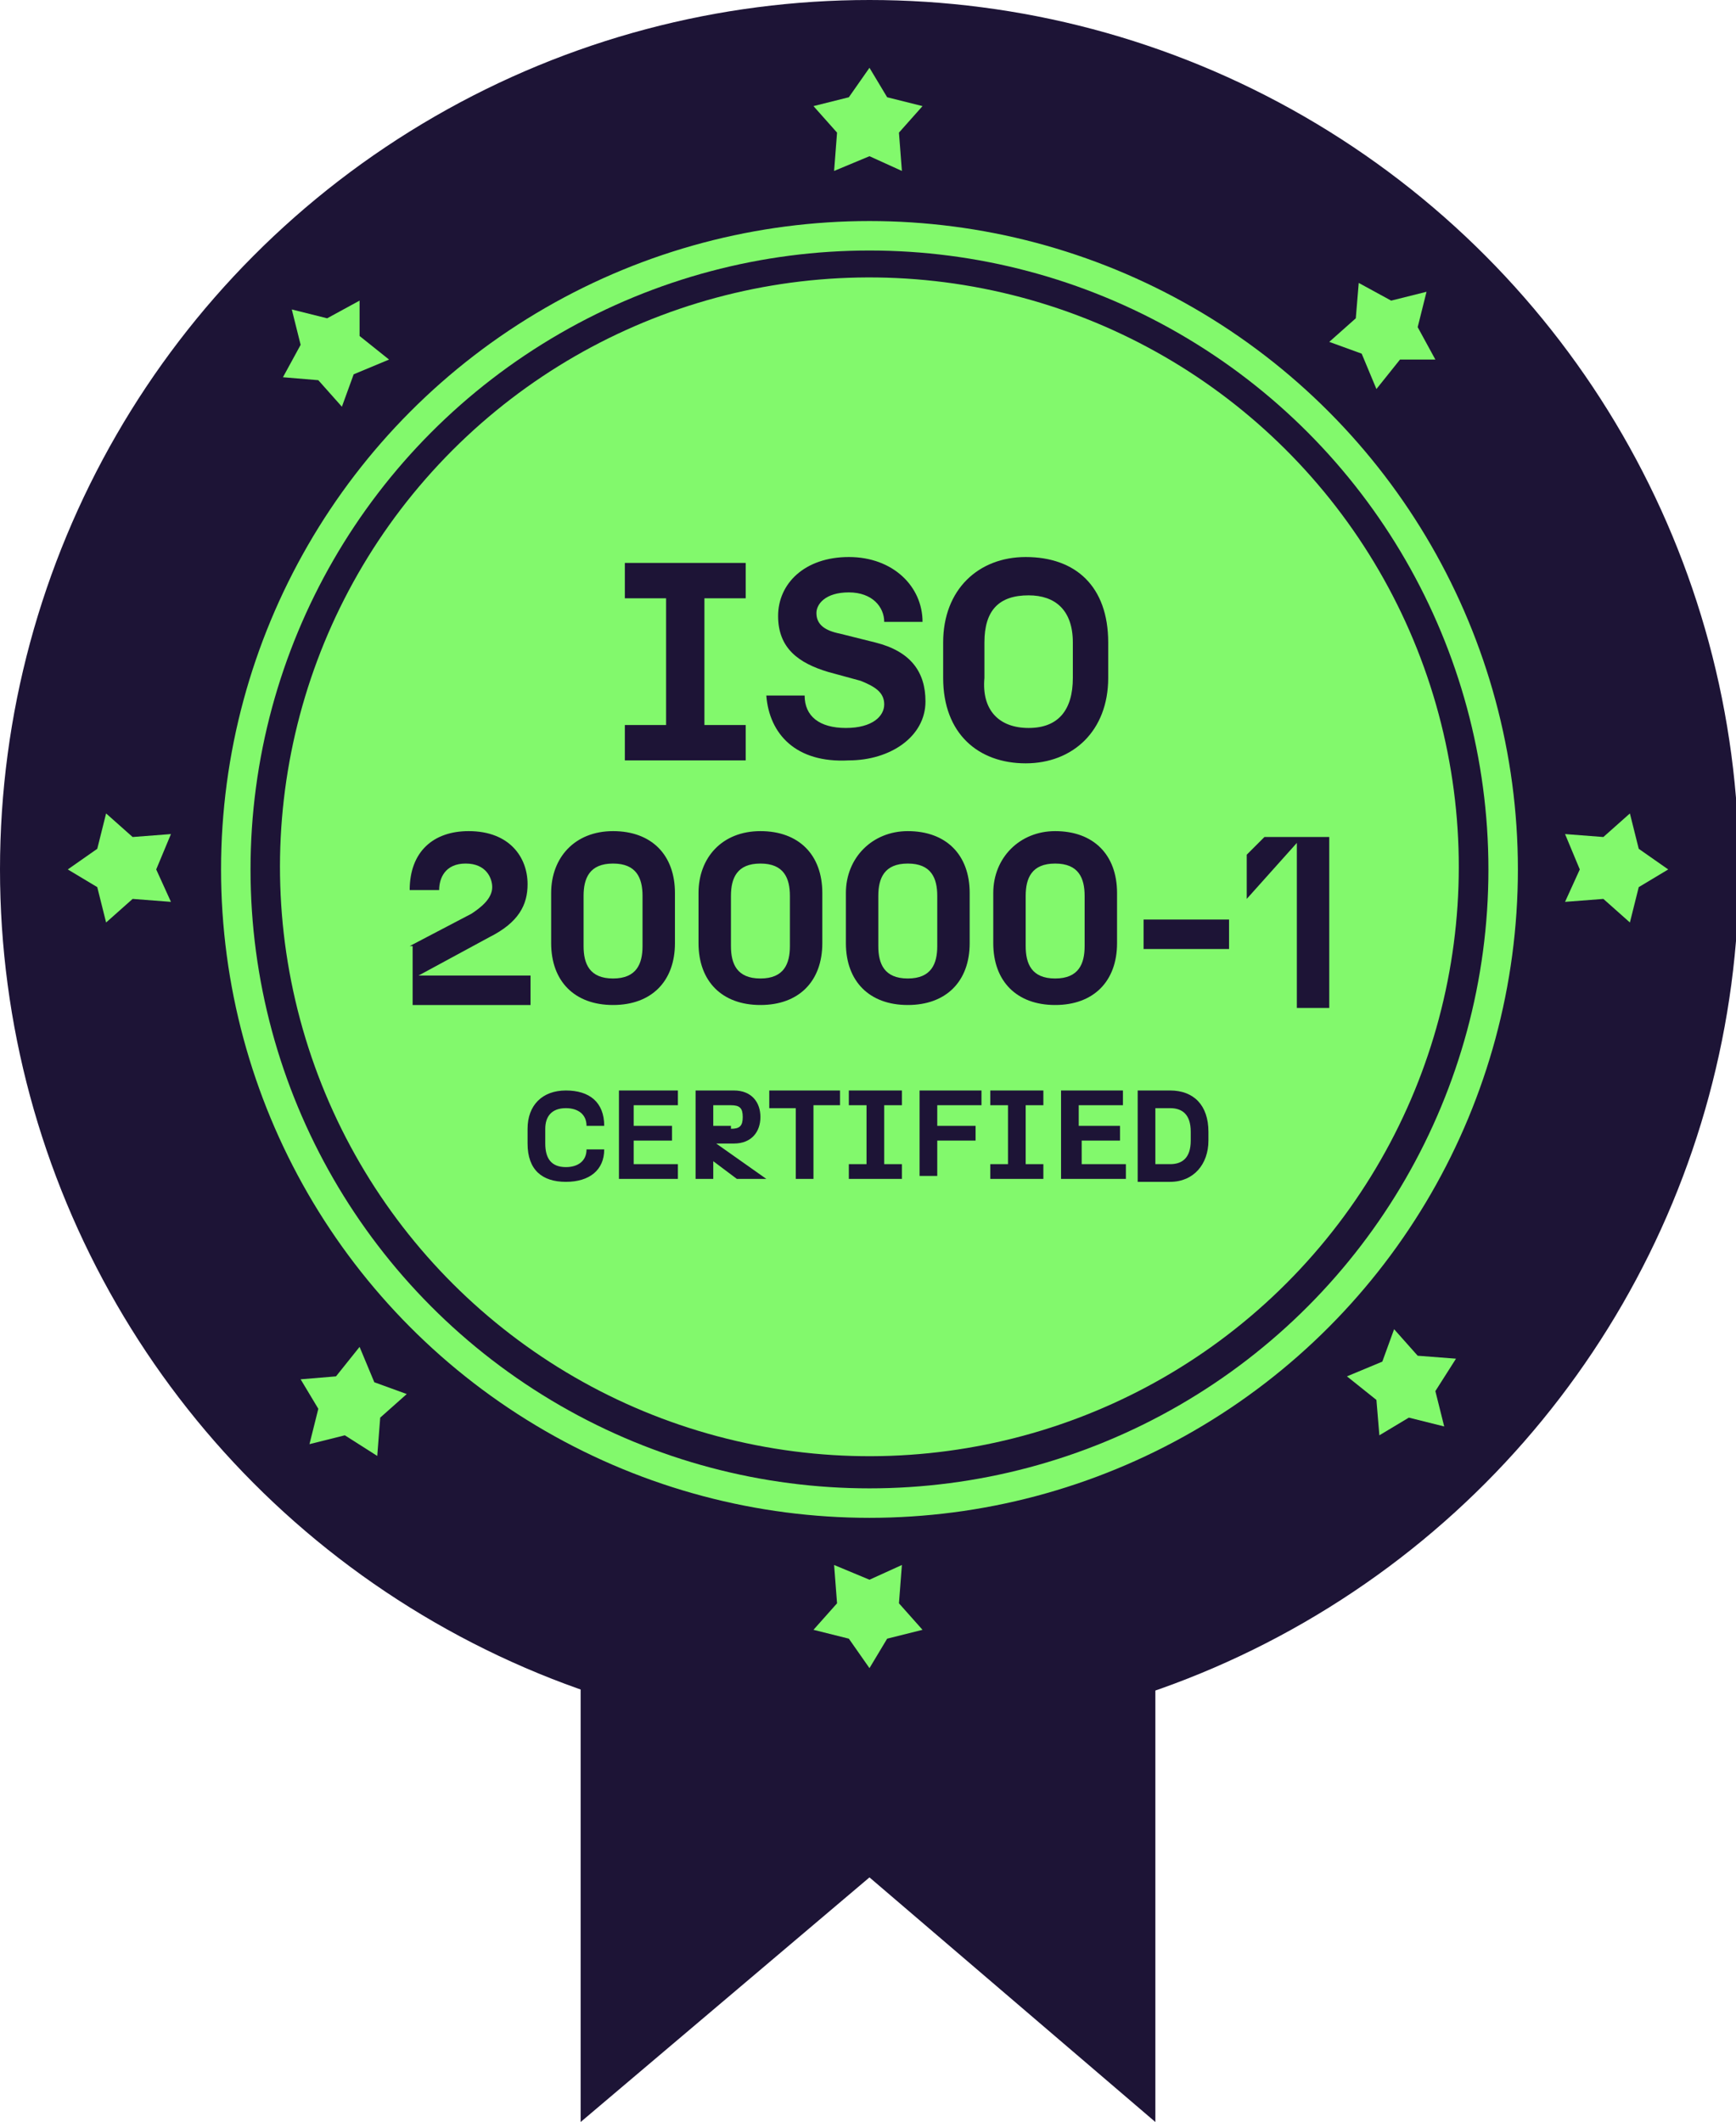
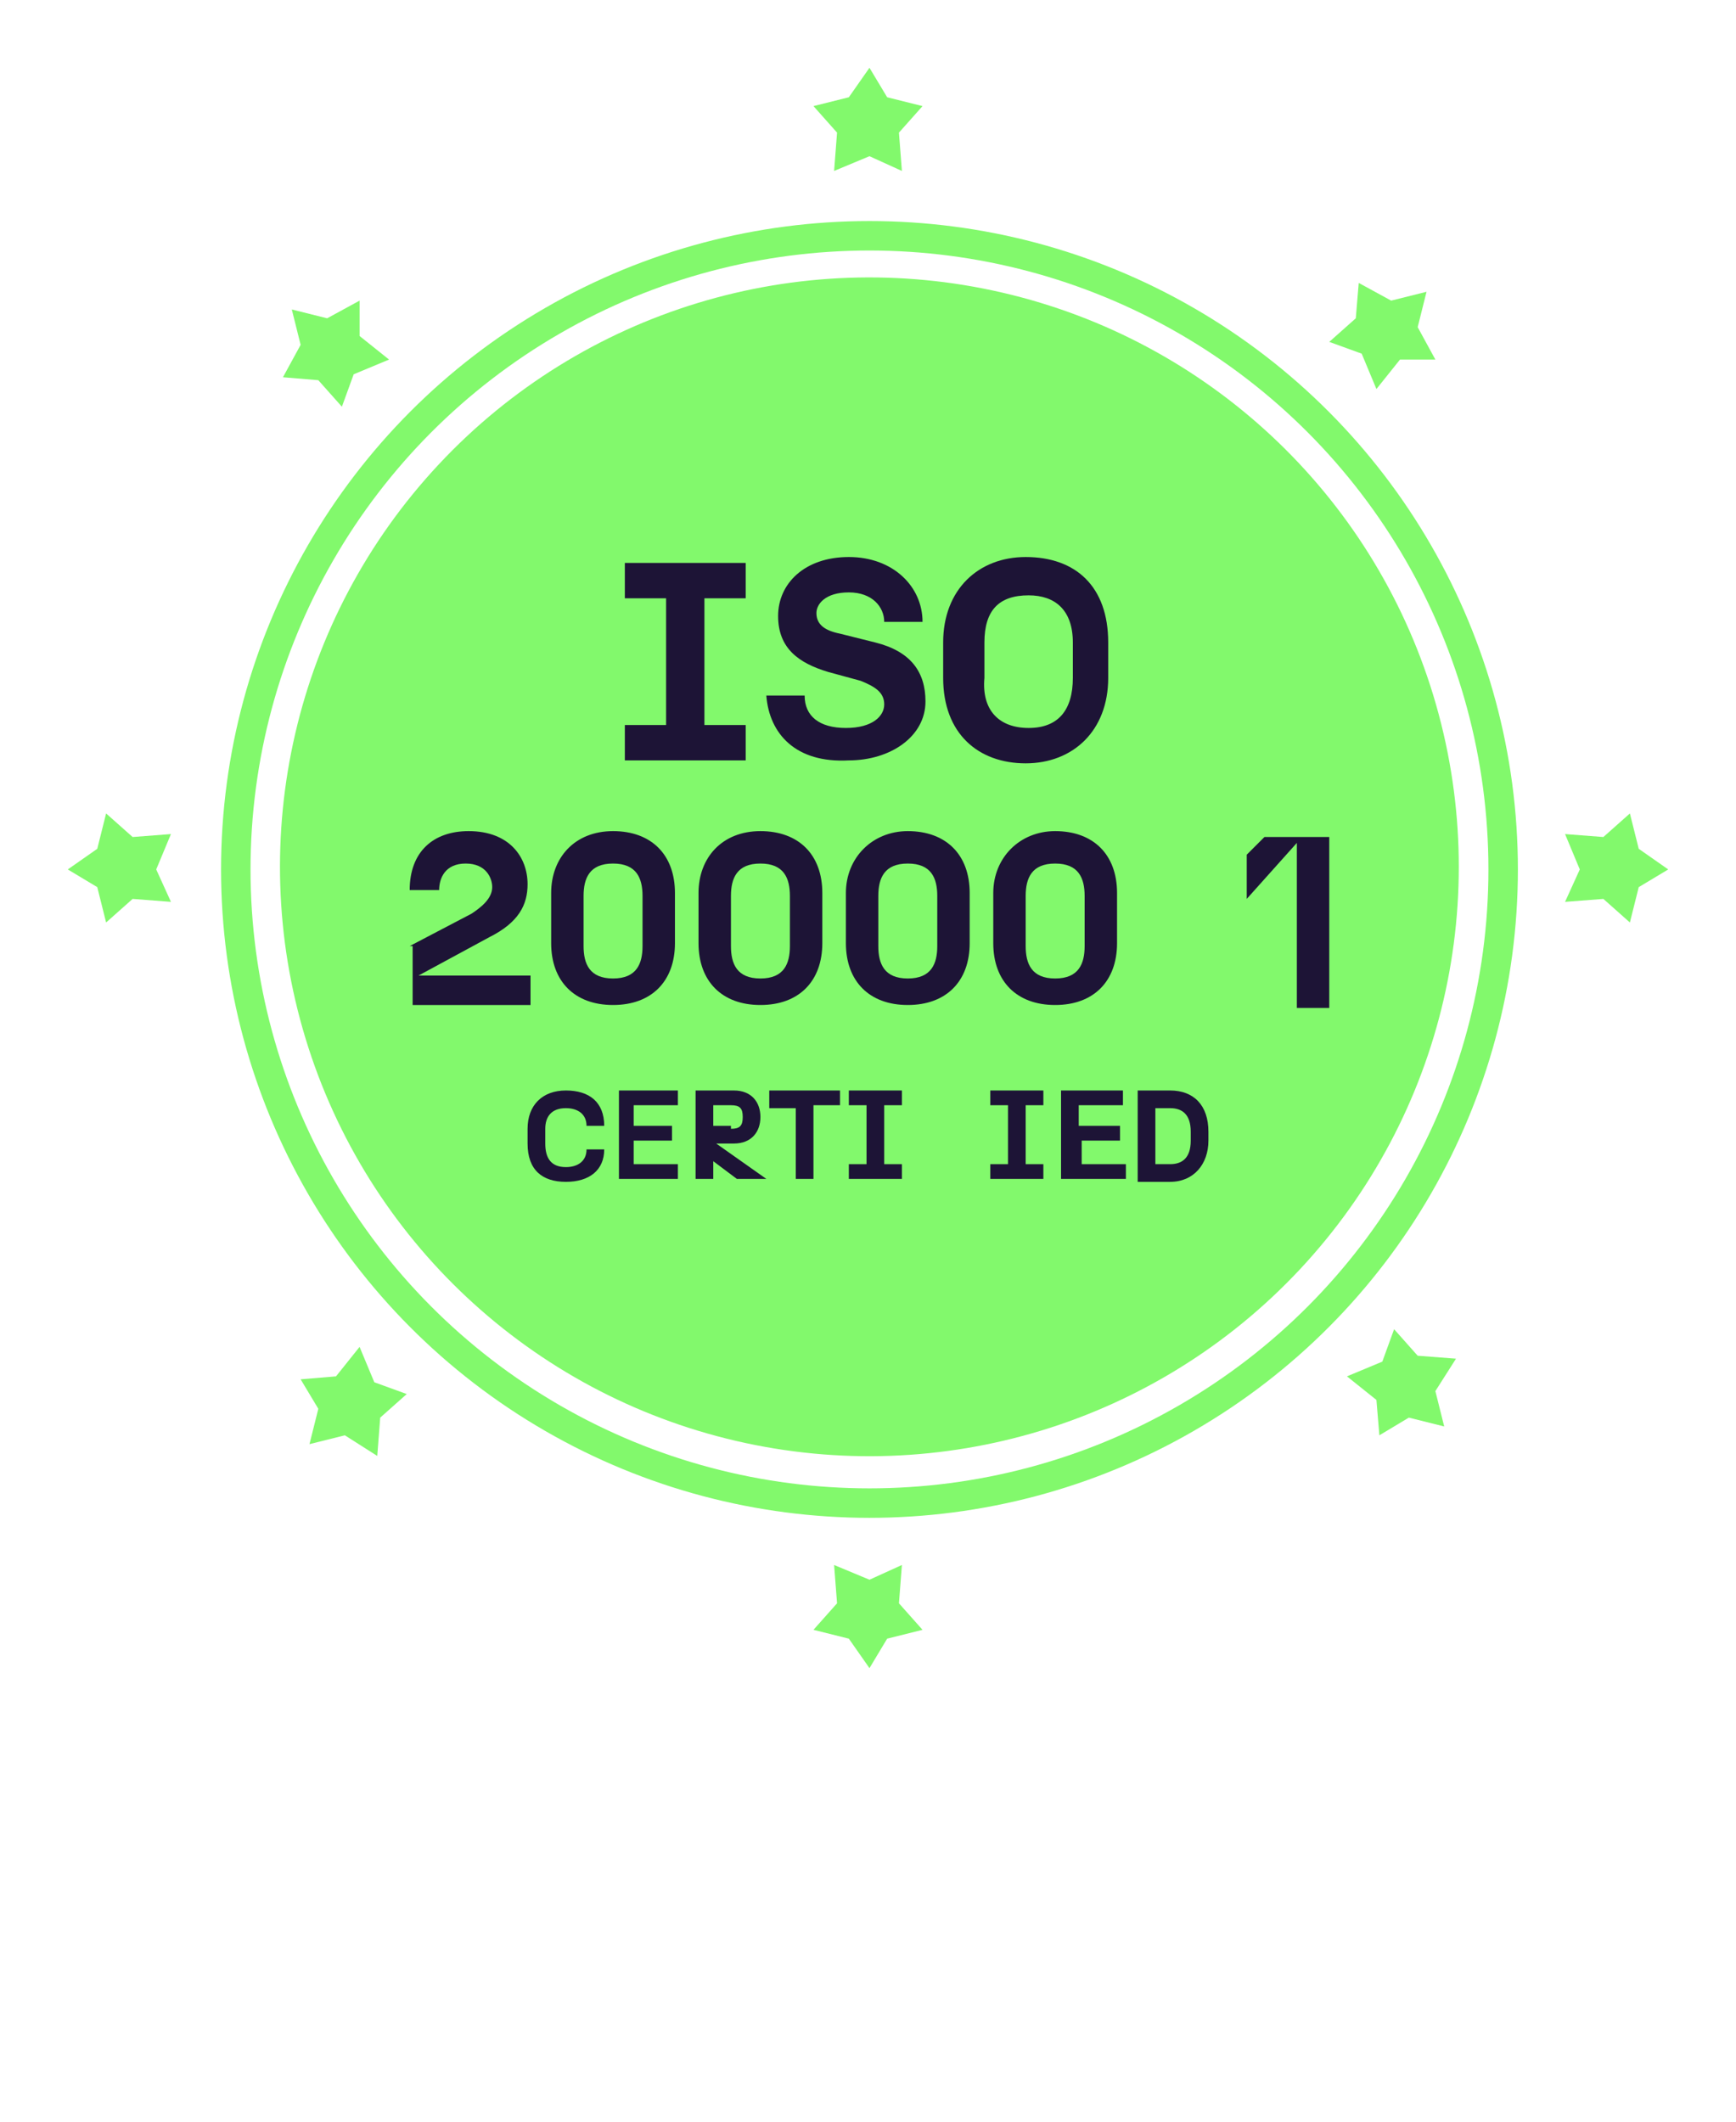
<svg xmlns="http://www.w3.org/2000/svg" version="1.1" id="Layer_1" x="0px" y="0px" width="58.9px" height="72px" viewBox="0 0 58.9 72" style="enable-background:new 0 0 58.9 72;" xml:space="preserve">
  <style type="text/css"> .st0{fill:#1D1436;} .st1{fill:none;stroke:#82F96C;stroke-miterlimit:10;} .st2{fill:#82F96C;} </style>
  <g>
    <g>
-       <polygon class="st0" points="39.2,72 29.5,63.7 19.7,72 19.7,45.4 39.2,45.4 " />
-       <circle class="st0" cx="29.5" cy="29.5" r="29.5" />
      <circle class="st1" cx="29.5" cy="29.5" r="21.5" />
      <ellipse transform="matrix(0.226 -0.974 0.974 0.226 -5.903 51.477)" class="st2" cx="29.5" cy="29.5" rx="20" ry="20" />
      <g>
        <polygon class="st2" points="48.4,9.9 48.1,11.1 48.7,12.2 47.5,12.2 46.7,13.2 46.2,12 45.1,11.6 46,10.8 46.1,9.6 47.2,10.2 " />
        <polygon class="st2" points="56.6,29.5 55.6,30.1 55.3,31.3 54.4,30.5 53.1,30.6 53.6,29.5 53.1,28.3 54.4,28.4 55.3,27.6 55.6,28.8 " />
        <polygon class="st2" points="49,48.4 47.8,48.1 46.8,48.7 46.7,47.5 45.7,46.7 46.9,46.2 47.3,45.1 48.1,46 49.4,46.1 48.7,47.2 " />
        <polygon class="st2" points="29.5,56.6 28.8,55.6 27.6,55.3 28.4,54.4 28.3,53.1 29.5,53.6 30.6,53.1 30.5,54.4 31.3,55.3 30.1,55.6 " />
        <polygon class="st2" points="10.5,49 10.8,47.8 10.2,46.8 11.4,46.7 12.2,45.7 12.7,46.9 13.8,47.3 12.9,48.1 12.8,49.4 11.7,48.7 " />
        <polygon class="st2" points="2.3,29.5 3.3,28.8 3.6,27.6 4.5,28.4 5.8,28.3 5.3,29.5 5.8,30.6 4.5,30.5 3.6,31.3 3.3,30.1 " />
        <polygon class="st2" points="9.9,10.5 11.1,10.8 12.2,10.2 12.2,11.4 13.2,12.2 12,12.7 11.6,13.8 10.8,12.9 9.6,12.8 10.2,11.7 " />
        <polygon class="st2" points="29.5,2.3 30.1,3.3 31.3,3.6 30.5,4.5 30.6,5.8 29.5,5.3 28.3,5.8 28.4,4.5 27.6,3.6 28.8,3.3 " />
      </g>
    </g>
    <g>
      <g>
        <g>
          <path class="st0" d="M21.2,24.6h1.4v-4.3h-1.4v-1.2h4.1v1.2h-1.4v4.3h1.4v1.2h-4.1V24.6z" />
          <path class="st0" d="M26,23.6h1.3c0,0.7,0.5,1.1,1.4,1.1c0.9,0,1.3-0.4,1.3-0.8c0-0.4-0.3-0.6-0.8-0.8l-1.1-0.3 c-1-0.3-1.7-0.8-1.7-1.9c0-1.1,0.9-2,2.4-2c1.5,0,2.5,1,2.5,2.2H30c0-0.5-0.4-1-1.2-1c-0.8,0-1.1,0.4-1.1,0.7 c0,0.4,0.3,0.6,0.8,0.7l1.2,0.3c1.2,0.3,1.7,1,1.7,2c0,1.2-1.2,2-2.6,2C27,25.9,26.1,24.9,26,23.6z" />
          <path class="st0" d="M32,23v-1.2c0-1.8,1.2-2.9,2.8-2.9c1.7,0,2.8,1,2.8,2.9V23c0,1.8-1.2,2.9-2.8,2.9C33.2,25.9,32,24.9,32,23z M34.9,24.7c1,0,1.5-0.6,1.5-1.7v-1.2c0-1.1-0.6-1.6-1.5-1.6c-1,0-1.5,0.5-1.5,1.6V23C33.3,24.1,33.9,24.7,34.9,24.7z" />
        </g>
      </g>
      <g>
        <path class="st0" d="M13.9,32.1L16,31c0.3-0.2,0.7-0.5,0.7-0.9c0-0.3-0.2-0.8-0.9-0.8c-0.7,0-0.9,0.5-0.9,0.9h-1c0-1.3,0.8-2,2-2 c1.4,0,2,0.9,2,1.8c0,0.7-0.3,1.3-1.3,1.8l-2.4,1.3h3.8v1h-4V32.1z" />
        <path class="st0" d="M20.8,28.2c1.3,0,2.1,0.8,2.1,2.1v1.7c0,1.3-0.8,2.1-2.1,2.1c-1.3,0-2.1-0.8-2.1-2.1v-1.7 C18.7,29.1,19.5,28.2,20.8,28.2z M20.8,33.2c0.8,0,1-0.5,1-1.1v-1.7c0-0.6-0.2-1.1-1-1.1c-0.8,0-1,0.5-1,1.1v1.7 C19.8,32.7,20,33.2,20.8,33.2z" />
        <path class="st0" d="M25.8,28.2c1.3,0,2.1,0.8,2.1,2.1v1.7c0,1.3-0.8,2.1-2.1,2.1c-1.3,0-2.1-0.8-2.1-2.1v-1.7 C23.7,29.1,24.5,28.2,25.8,28.2z M25.8,33.2c0.8,0,1-0.5,1-1.1v-1.7c0-0.6-0.2-1.1-1-1.1c-0.8,0-1,0.5-1,1.1v1.7 C24.8,32.7,25,33.2,25.8,33.2z" />
        <path class="st0" d="M30.8,28.2c1.3,0,2.1,0.8,2.1,2.1v1.7c0,1.3-0.8,2.1-2.1,2.1c-1.3,0-2.1-0.8-2.1-2.1v-1.7 C28.7,29.1,29.6,28.2,30.8,28.2z M30.8,33.2c0.8,0,1-0.5,1-1.1v-1.7c0-0.6-0.2-1.1-1-1.1c-0.8,0-1,0.5-1,1.1v1.7 C29.8,32.7,30,33.2,30.8,33.2z" />
        <path class="st0" d="M35.8,28.2c1.3,0,2.1,0.8,2.1,2.1v1.7c0,1.3-0.8,2.1-2.1,2.1c-1.3,0-2.1-0.8-2.1-2.1v-1.7 C33.7,29.1,34.6,28.2,35.8,28.2z M35.8,33.2c0.8,0,1-0.5,1-1.1v-1.7c0-0.6-0.2-1.1-1-1.1c-0.8,0-1,0.5-1,1.1v1.7 C34.8,32.7,35,33.2,35.8,33.2z" />
-         <path class="st0" d="M38.8,31.2h2.9v1h-2.9V31.2z" />
+         <path class="st0" d="M38.8,31.2h2.9v1V31.2z" />
        <path class="st0" d="M44,28.6l-1.7,1.9l0-1.5l0.6-0.6h2.2v5.8H44V28.6z" />
      </g>
      <g>
        <path class="st0" d="M17.9,38.8v-0.5c0-0.8,0.5-1.3,1.3-1.3c0.8,0,1.3,0.4,1.3,1.2h-0.6c0-0.4-0.3-0.6-0.7-0.6 c-0.5,0-0.7,0.3-0.7,0.7v0.5c0,0.5,0.2,0.8,0.7,0.8c0.4,0,0.7-0.2,0.7-0.6h0.6c0,0.7-0.5,1.1-1.3,1.1 C18.4,40.1,17.9,39.7,17.9,38.8z" />
        <path class="st0" d="M21,37H23v0.5h-1.5v0.7h1.3v0.5h-1.3v0.8H23v0.5H21V37z" />
        <path class="st0" d="M23.6,37h1.3c0.6,0,0.9,0.4,0.9,0.9c0,0.5-0.3,0.9-0.9,0.9h-0.6l1.7,1.2h-1l-0.8-0.6v0.6h-0.6V37z M24.8,38.3c0.3,0,0.4-0.1,0.4-0.4c0-0.3-0.1-0.4-0.4-0.4h-0.6v0.7H24.8z" />
        <path class="st0" d="M27,37.6h-0.9V37h2.4v0.5h-0.9v2.5H27V37.6z" />
        <path class="st0" d="M28.8,39.5h0.6v-2h-0.6V37h1.8v0.5H30v2h0.6v0.5h-1.8V39.5z" />
-         <path class="st0" d="M31.2,37h2.1v0.5h-1.5v0.7h1.3v0.5h-1.3v1.2h-0.6V37z" />
        <path class="st0" d="M33.6,39.5h0.6v-2h-0.6V37h1.8v0.5h-0.6v2h0.6v0.5h-1.8V39.5z" />
        <path class="st0" d="M36,37h2.1v0.5h-1.5v0.7H38v0.5h-1.3v0.8h1.5v0.5H36V37z" />
        <path class="st0" d="M38.6,37h1.1c0.8,0,1.3,0.5,1.3,1.4v0.3c0,0.8-0.5,1.4-1.3,1.4h-1.1V37z M40.4,38.7v-0.3 c0-0.6-0.3-0.8-0.7-0.8h-0.5v1.9h0.5C40.1,39.5,40.4,39.3,40.4,38.7z" />
      </g>
    </g>
  </g>
</svg>